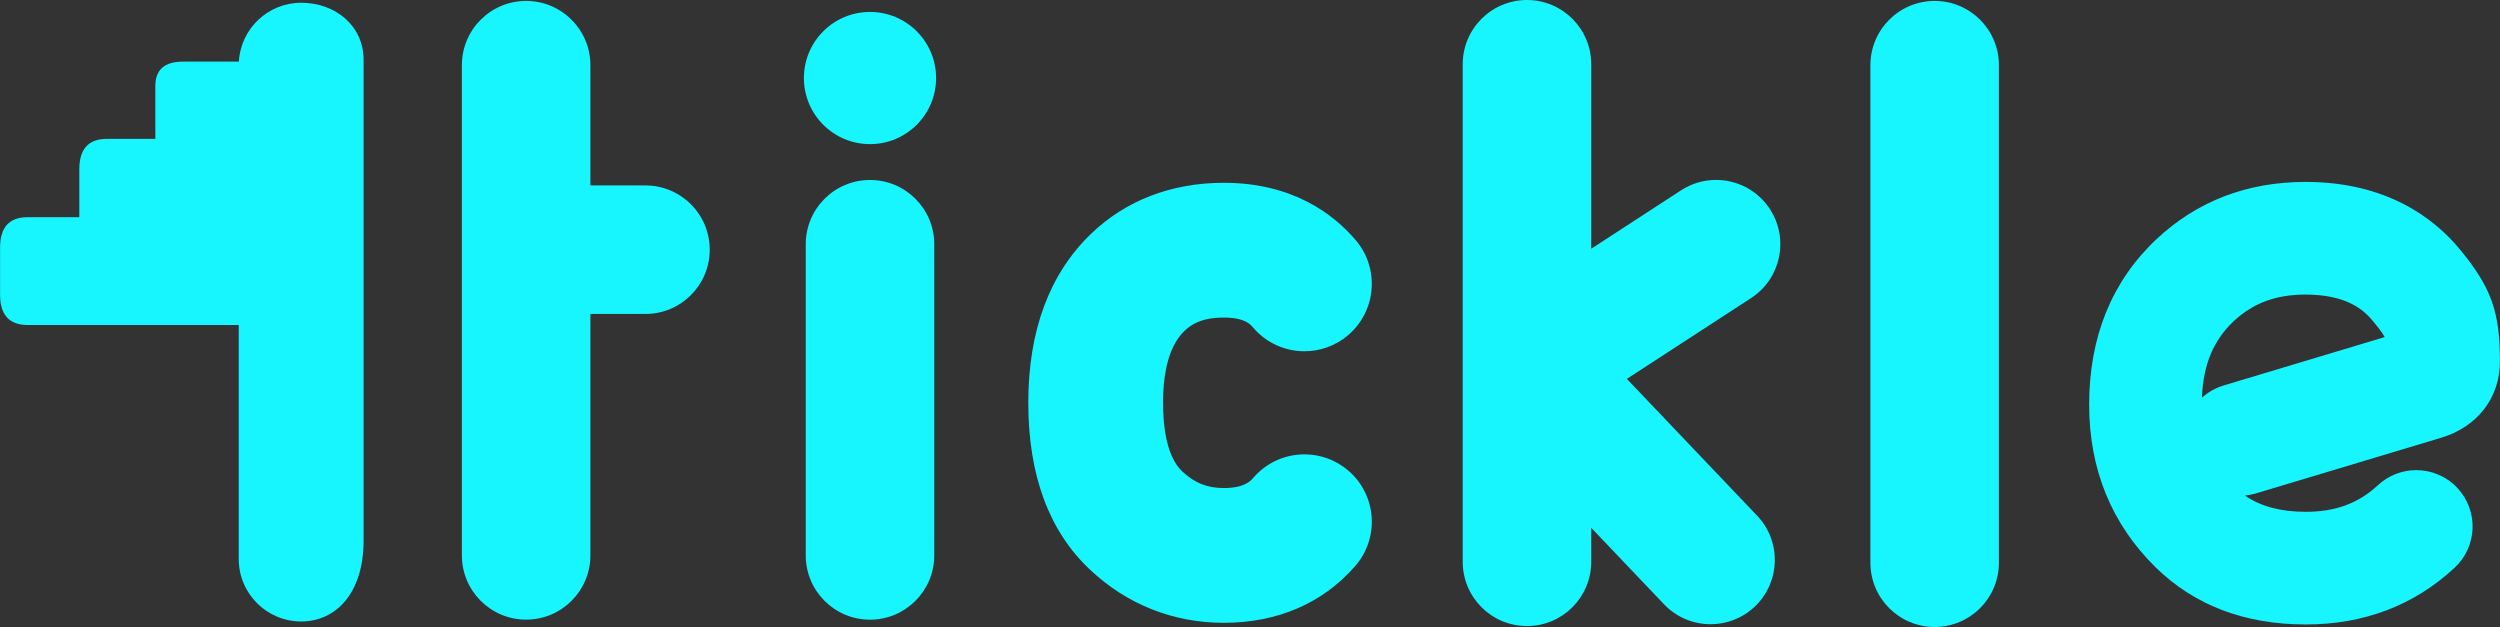
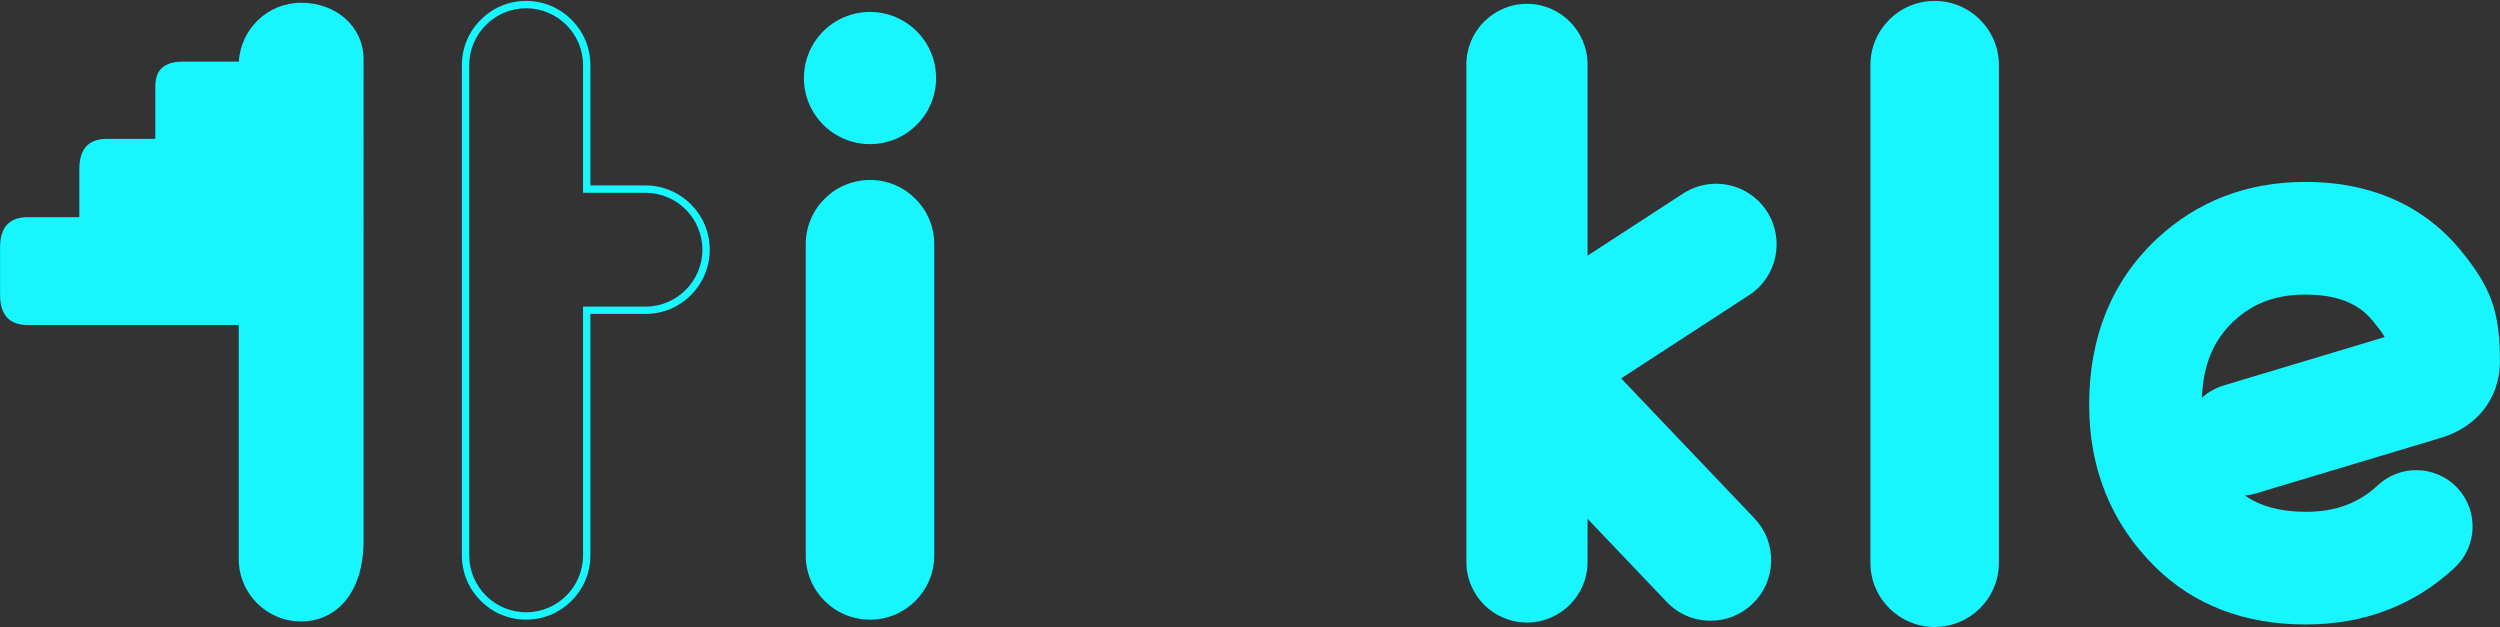
<svg xmlns="http://www.w3.org/2000/svg" version="1.1" id="svg1" width="1815.137" height="455.333" viewBox="0 0 1815.137 455.333">
  <rect x="0" y="0" width="1815.137" height="455.333" fill="#333333" stroke="none" />
  <defs id="defs1">
    <clipPath clipPathUnits="userSpaceOnUse" id="clipPath4107">
      <path d="M 0,1080 H 1920 V 0 H 0 Z" transform="translate(-448,-128)" id="path4107" />
    </clipPath>
    <clipPath clipPathUnits="userSpaceOnUse" id="clipPath4109">
      <path d="M 0,1080 H 1920 V 0 H 0 Z" transform="translate(-448,-463)" id="path4109" />
    </clipPath>
    <clipPath clipPathUnits="userSpaceOnUse" id="clipPath4111">
-       <path d="M 0,1080 H 1920 V 0 H 0 Z" transform="translate(-950.378,-127.295)" id="path4111" />
-     </clipPath>
+       </clipPath>
    <clipPath clipPathUnits="userSpaceOnUse" id="clipPath4113">
      <path d="M 0,1080 H 1920 V 0 H 0 Z" transform="translate(-950.378,-364.962)" id="path4113" />
    </clipPath>
    <clipPath clipPathUnits="userSpaceOnUse" id="clipPath4115">
      <path d="M 0,1080 H 1920 V 0 H 0 Z" transform="translate(-1539.457,-306.103)" id="path4115" />
    </clipPath>
    <clipPath clipPathUnits="userSpaceOnUse" id="clipPath4117">
      <path d="M 0,1080 H 1920 V 0 H 0 Z" transform="translate(-1483.047,-247.929)" id="path4117" />
    </clipPath>
    <clipPath clipPathUnits="userSpaceOnUse" id="clipPath4119">
      <path d="M 0,1080 H 1920 V 0 H 0 Z" transform="translate(-1337.5,-125)" id="path4119" />
    </clipPath>
    <clipPath clipPathUnits="userSpaceOnUse" id="clipPath4121">
      <path d="M 0,1080 H 1920 V 0 H 0 Z" transform="translate(-1337.5,-464)" id="path4121" />
    </clipPath>
    <clipPath clipPathUnits="userSpaceOnUse" id="clipPath4123">
      <path d="M 0,1080 H 1920 V 0 H 0 Z" transform="translate(-570.5,-129)" id="path4123" />
    </clipPath>
    <clipPath clipPathUnits="userSpaceOnUse" id="clipPath4125">
      <path d="M 0,1080 H 1920 V 0 H 0 Z" transform="translate(-570.5,-464)" id="path4125" />
    </clipPath>
    <clipPath clipPathUnits="userSpaceOnUse" id="clipPath4127">
      <path d="M 0,1080 H 1920 V 0 H 0 Z" transform="translate(-756.5,-129)" id="path4127" />
    </clipPath>
    <clipPath clipPathUnits="userSpaceOnUse" id="clipPath4129">
      <path d="M 0,1080 H 1920 V 0 H 0 Z" transform="translate(-756.5,-366.5)" id="path4129" />
    </clipPath>
    <clipPath clipPathUnits="userSpaceOnUse" id="clipPath4131">
      <path d="M 0,1080 H 1920 V 0 H 0 Z" transform="translate(-1115.5,-125.5)" id="path4131" />
    </clipPath>
    <clipPath clipPathUnits="userSpaceOnUse" id="clipPath4133">
-       <path d="M 0,1080 H 1920 V 0 H 0 Z" transform="translate(-1115.5,-464.5)" id="path4133" />
-     </clipPath>
+       </clipPath>
    <clipPath clipPathUnits="userSpaceOnUse" id="clipPath4135">
      <path d="M 0,1080 H 1920 V 0 H 0 Z" transform="translate(-758,-388)" id="path4135" />
    </clipPath>
    <clipPath clipPathUnits="userSpaceOnUse" id="clipPath4137">
      <path d="M 0,1080 H 1920 V 0 H 0 Z" transform="translate(-758,-458)" id="path4137" />
    </clipPath>
  </defs>
  <g id="g4211" style="display:inline" transform="translate(-378.667,-820.667)">
    <g id="g4212">
      <path id="path4196" d="m 0,0 c -17.645,0 -32,14.355 -32,32 v 129.478 h -117.009 c -8.863,0 -12.991,4.628 -12.991,14.568 v 25.587 c 0,9.939 4.128,14.568 12.991,14.568 h 30.168 v 28.093 c 0,9.939 4.128,14.568 12.991,14.568 h 28.41 v 30.777 c 0,7.704 4.127,11.293 12.99,11.293 h 32.399 l 0.106,1.887 C -30.997,319.743 -16.965,333 0,333 18.243,333 32,320.533 32,304 V 42 C 32,16.486 19.439,0 0,0" style="fill:#17f5ff;fill-opacity:1;fill-rule:nonzero;stroke:none" transform="matrix(1.333,0,0,-1.333,597.333,1269.333)" clip-path="url(#clipPath4107)" />
      <path id="path4197" d="M 0,0 V 0 C -18.129,0 -32.94,-14.19 -33.942,-32.068 H -64.45 c -9.992,0 -14.99,-4.431 -14.99,-13.293 v -28.777 h -26.41 c -9.993,0 -14.991,-5.522 -14.991,-16.568 v -26.093 h -28.168 c -9.993,0 -14.991,-5.522 -14.991,-16.568 v -25.587 c 0,-11.043 4.998,-16.568 14.991,-16.568 H -34 V -303 c 0,-18.777 15.222,-34 34,-34 18.778,0 34,15.223 34,44 V -31 C 34,-12.667 18.778,0 0,0 M 0,-4 C 8.255,-4 15.85,-6.705 21.387,-11.617 27.021,-16.616 30,-23.318 30,-31 v -262 c 0,-24.299 -11.776,-40 -30,-40 -16.542,0 -30,13.458 -30,30 v 127.478 4 h -4 -115.009 c -5.435,0 -10.991,1.493 -10.991,12.568 v 25.587 c 0,11.075 5.556,12.568 10.991,12.568 h 28.168 4 v 4 26.093 c 0,11.075 5.556,12.568 10.991,12.568 h 26.41 4 v 4 28.777 c 0,4.826 1.331,9.293 10.99,9.293 h 30.508 3.782 l 0.212,3.776 C -29.059,-16.428 -15.904,-4 0,-4" style="fill:#17f5ff;fill-opacity:1;fill-rule:nonzero;stroke:none" transform="matrix(1.333,0,0,-1.333,597.333,822.667)" clip-path="url(#clipPath4109)" />
      <path id="path4198" d="m 0,0 c -26.962,0 -51.633,9.778 -71.344,28.276 -21.975,20.528 -33.116,50.658 -33.116,89.557 0,38.717 11.313,69.221 33.624,90.664 18.45,17.775 42.944,27.17 70.836,27.17 36.683,0 58.521,-16.622 70.382,-30.565 12.398,-14.577 10.626,-36.523 -3.95,-48.921 -6.27,-5.334 -14.249,-8.271 -22.468,-8.271 -10.206,0 -19.848,4.454 -26.453,12.221 -1.693,1.988 -5.212,6.126 -17.511,6.126 -12.976,0 -18.953,-4.155 -22.709,-7.775 -8.188,-7.87 -12.341,-21.546 -12.341,-40.649 0,-12.995 1.924,-30.282 11.09,-38.837 l 0.092,-0.086 c 6.99,-6.57 14.351,-9.5 23.868,-9.5 12.206,0 15.92,4.291 17.705,6.354 6.597,7.62 16.168,11.991 26.257,11.991 8.33,0 16.391,-3.006 22.697,-8.464 C 73.668,73.225 77.895,64.792 78.561,55.546 79.227,46.3 76.253,37.348 70.186,30.338 53.008,10.491 28.737,0 0,0" style="fill:#17f5ff;fill-opacity:1;fill-rule:nonzero;stroke:none" transform="matrix(1.333,0,0,-1.333,1267.17,1270.274)" clip-path="url(#clipPath4111)" />
-       <path id="path4199" d="m 0,0 c -28.419,0 -53.404,-9.599 -72.222,-27.728 -22.719,-21.835 -34.238,-52.824 -34.238,-92.106 0,-39.476 11.355,-70.099 33.748,-91.015 20.087,-18.852 45.23,-28.818 72.712,-28.818 29.335,0 54.128,10.73 71.698,31.029 13.267,15.327 11.597,38.508 -3.73,51.775 -6.941,6.007 -15.494,8.951 -24.006,8.951 -10.284,0.001 -20.51,-4.297 -27.77,-12.683 -1.589,-1.838 -4.9,-5.662 -16.192,-5.662 -8.969,0 -15.908,2.763 -22.498,8.957 -0.032,0.03 -0.065,0.061 -0.097,0.091 -8.641,8.064 -10.455,24.775 -10.455,37.375 0,18.537 3.935,31.719 11.728,39.209 3.487,3.359 9.062,7.215 21.322,7.215 11.375,0 14.489,-3.662 15.987,-5.422 7.26,-8.535 17.586,-12.925 27.977,-12.925 8.408,0 16.857,2.872 23.764,8.747 15.44,13.134 17.311,36.299 4.177,51.74 C 59.771,-17.005 37.447,0 0,0 m 0,-4 c 35.919,0 57.271,-16.238 68.858,-29.861 5.66,-6.655 8.39,-15.115 7.687,-23.822 -0.703,-8.708 -4.755,-16.62 -11.409,-22.28 -5.909,-5.026 -13.428,-7.794 -21.172,-7.794 -9.618,0 -18.705,4.197 -24.931,11.517 -1.738,2.044 -5.809,6.83 -19.033,6.83 -13.691,0 -20.069,-4.454 -24.094,-8.331 -8.597,-8.264 -12.956,-22.426 -12.956,-42.093 0,-13.392 2.034,-31.255 11.718,-40.292 l 0.058,-0.055 0.037,-0.034 c 7.289,-6.85 15.308,-10.042 25.237,-10.042 13.12,0 17.393,4.937 19.217,7.044 6.218,7.183 15.237,11.302 24.745,11.301 7.85,0 15.445,-2.833 21.388,-7.976 13.634,-11.801 15.127,-32.497 3.324,-46.132 C 51.887,-225.415 28.14,-235.667 0,-235.667 c -26.445,0 -50.642,9.591 -69.982,27.741 -21.551,20.13 -32.478,49.769 -32.478,88.092 0,38.152 11.106,68.171 33.013,89.226 C -51.378,-13.201 -27.364,-4 0,-4" style="fill:#17f5ff;fill-opacity:1;fill-rule:nonzero;stroke:none" transform="matrix(1.333,0,0,-1.333,1267.17,953.384)" clip-path="url(#clipPath4113)" />
      <path id="path4200" d="M 0,0 C -16.65,0 -29.535,-4.797 -40.549,-15.095 -52.05,-25.967 -57.722,-39.63 -58.409,-58.1 l -0.177,-4.754 3.522,3.2 c 3.172,2.884 6.882,4.978 11.025,6.223 l 90.114,27.078 -1.171,2.162 c -1.593,2.94 -5.27,7.397 -6.655,9.075 C 32.878,-8.622 23.077,0 0,0 m 0.121,-179.681 c -32.685,0 -59.726,10.285 -80.371,30.567 -23.618,23.222 -35.594,52.554 -35.594,87.18 0,36.265 12.095,66.069 35.949,88.583 l 0.075,0.071 c 21.702,20.335 48.557,30.645 79.82,30.645 43.59,0 68.906,-19.544 82.469,-35.939 16.82,-20.387 21.427,-33.257 21.427,-59.876 0,-18.869 -11.798,-34.073 -30.792,-39.679 l -100.635,-30.239 c -1.843,-0.554 -3.74,-0.924 -5.638,-1.1 l -5.469,-0.506 4.514,-3.129 c 8.942,-6.199 20.144,-9.212 34.245,-9.212 16.722,0 29.65,4.775 40.689,15.028 5.323,4.945 12.253,7.668 19.513,7.668 7.95,0 15.613,-3.339 21.023,-9.162 10.762,-11.588 10.092,-29.772 -1.495,-40.536 -21.692,-20.148 -48.516,-30.364 -79.73,-30.364" style="fill:#17f5ff;fill-opacity:1;fill-rule:nonzero;stroke:none" transform="matrix(1.333,0,0,-1.333,2052.609,1031.863)" clip-path="url(#clipPath4115)" />
      <path id="path4201" d="m 0,0 c 0.665,17.887 6.187,31.182 17.228,41.618 10.619,9.93 23.072,14.556 39.182,14.556 22.233,0 31.608,-8.225 36.701,-14.383 1.308,-1.585 4.942,-5.988 6.445,-8.762 L 11.796,6.658 C 7.265,5.297 3.281,2.982 0,0 m 56.41,117.539 c -31.788,0 -59.103,-10.493 -81.187,-31.186 -0.027,-0.025 -0.054,-0.05 -0.08,-0.076 -24.27,-22.906 -36.577,-53.199 -36.577,-90.037 0,-35.181 12.174,-64.991 36.193,-88.607 21.031,-20.662 48.544,-31.14 81.772,-31.14 31.736,0 59.019,10.397 81.091,30.899 12.415,11.533 13.131,30.946 1.599,43.362 -6.046,6.508 -14.256,9.801 -22.488,9.801 -7.474,10e-4 -14.966,-2.714 -20.875,-8.202 -10.645,-9.889 -23.141,-14.495 -39.327,-14.495 -13.616,0 -24.525,2.909 -33.105,8.857 2.006,0.185 4.025,0.573 6.028,1.176 l 100.627,30.236 c 19.88,5.867 32.225,21.795 32.225,41.597 0,27.183 -4.701,40.322 -21.886,61.15 -13.836,16.727 -39.641,36.665 -84.01,36.665 M -4.351,-9.36 2.69,-2.96 c 2.952,2.682 6.402,4.629 10.257,5.787 l 87.76,26.371 4.707,1.415 -2.342,4.322 c -1.51,2.789 -4.644,6.698 -6.879,9.406 C 90.571,51.138 80.33,60.174 56.41,60.174 39.221,60.174 25.902,55.206 14.479,44.524 2.581,33.277 -3.29,19.176 -3.997,0.148 L -4.351,-9.36 M 56.41,113.539 c 42.813,0 67.639,-19.149 80.925,-35.211 16.659,-20.19 20.971,-32.239 20.971,-58.604 0,-17.948 -11.249,-32.416 -29.376,-37.766 L 28.302,-48.279 c -1.714,-0.516 -3.479,-0.86 -5.244,-1.023 l -10.939,-1.011 9.027,-6.259 c 9.289,-6.44 20.863,-9.57 35.385,-9.57 17.257,0 30.619,4.946 42.05,15.564 4.952,4.6 11.398,7.134 18.152,7.133 7.397,0 14.525,-3.107 19.557,-8.524 10.013,-10.779 9.389,-27.695 -1.391,-37.709 -21.308,-19.793 -47.675,-29.829 -78.368,-29.829 -32.142,0 -58.712,10.091 -78.968,29.992 -23.222,22.833 -34.997,51.686 -34.997,85.755 0,35.693 11.884,65.007 35.347,87.152 l 0.045,0.042 c 21.318,19.976 47.714,30.105 78.452,30.105" style="fill:#17f5ff;fill-opacity:1;fill-rule:nonzero;stroke:none" transform="matrix(1.333,0,0,-1.333,1977.396,1109.428)" clip-path="url(#clipPath4117)" />
      <path id="path4202" d="m 0,0 c -18.196,0 -33,14.804 -33,33 v 271 c 0,18.196 14.804,33 33,33 18.196,0 33,-14.804 33,-33 V 33 C 33,14.804 18.196,0 0,0" style="fill:#17f5ff;fill-opacity:1;fill-rule:nonzero;stroke:none" transform="matrix(1.333,0,0,-1.333,1783.333,1273.333)" clip-path="url(#clipPath4119)" />
      <path id="path4203" d="m 0,0 c -19.33,0 -35,-15.67 -35,-35 v -271 c 0,-19.33 15.67,-35 35,-35 19.33,0 35,15.67 35,35 V -35 C 35,-15.67 19.33,0 0,0 m 0,-4 c 17.094,0 31,-13.906 31,-31 v -271 c 0,-17.094 -13.906,-31 -31,-31 -17.094,0 -31,13.906 -31,31 v 271 c 0,17.094 13.906,31 31,31" style="fill:#17f5ff;fill-opacity:1;fill-rule:nonzero;stroke:none" transform="matrix(1.333,0,0,-1.333,1783.333,821.333)" clip-path="url(#clipPath4121)" />
-       <path id="path4204" d="m 0,0 c -18.196,0 -33,14.804 -33,33 v 267 c 0,18.196 14.804,33 33,33 18.196,0 33,-14.804 33,-33 v -67.5 h 32 c 18.196,0 33,-14.804 33,-33 0,-18.196 -14.804,-33 -33,-33 H 33 V 33 C 33,14.804 18.196,0 0,0" style="fill:#17f5ff;fill-opacity:1;fill-rule:nonzero;stroke:none" transform="matrix(1.333,0,0,-1.333,760.667,1268)" clip-path="url(#clipPath4123)" />
      <path id="path4205" d="m 0,0 c -19.33,0 -35,-15.67 -35,-35 v -267 c 0,-19.33 15.67,-35 35,-35 19.33,0 35,15.67 35,35 v 131.5 h 30 c 19.33,0 35,15.67 35,35 0,19.33 -15.67,35 -35,35 H 35 V -35 C 35,-15.67 19.33,0 0,0 m 0,-4 c 17.093,0 31,-13.906 31,-31 v -65.5 -4 h 4 30 c 17.093,0 31,-13.906 31,-31 0,-17.094 -13.907,-31 -31,-31 H 35 31 v -4 -131.5 c 0,-17.094 -13.907,-31 -31,-31 -17.093,0 -31,13.906 -31,31 v 267 c 0,17.094 13.907,31 31,31" style="fill:#17f5ff;fill-opacity:1;fill-rule:nonzero;stroke:none" transform="matrix(1.333,0,0,-1.333,760.667,821.333)" clip-path="url(#clipPath4125)" />
      <path id="path4206" d="m 0,0 c -18.196,0 -33,14.804 -33,33 v 169.5 c 0,18.196 14.804,33 33,33 18.196,0 33,-14.804 33,-33 V 33 C 33,14.804 18.196,0 0,0" style="fill:#17f5ff;fill-opacity:1;fill-rule:nonzero;stroke:none" transform="matrix(1.333,0,0,-1.333,1010.333,1268)" clip-path="url(#clipPath4127)" />
      <path id="path4207" d="m 0,0 c -19.33,0 -35,-15.67 -35,-35 v -169.5 c 0,-19.33 15.67,-35 35,-35 19.33,0 35,15.67 35,35 V -35 C 35,-15.67 19.33,0 0,0 m 0,-4 c 17.093,0 31,-13.906 31,-31 v -169.5 c 0,-17.094 -13.907,-31 -31,-31 -17.093,0 -31,13.906 -31,31 V -35 c 0,17.094 13.907,31 31,31" style="fill:#17f5ff;fill-opacity:1;fill-rule:nonzero;stroke:none" transform="matrix(1.333,0,0,-1.333,1010.333,951.333)" clip-path="url(#clipPath4129)" />
      <path id="path4208" d="m 0,0 c -18.196,0 -33,14.804 -33,33 v 271 c 0,18.196 14.804,33 33,33 18.196,0 33,-14.804 33,-33 V 199.834 l 52.006,33.828 c 5.372,3.495 11.584,5.342 17.962,5.342 11.227,0 21.581,-5.611 27.694,-15.01 9.922,-15.253 5.585,-35.734 -9.668,-45.656 L 51.29,132.996 123.896,56.759 c 6.08,-6.383 9.309,-14.751 9.094,-23.564 C 132.775,24.384 129.142,16.183 122.759,10.104 116.595,4.233 108.514,1 100.005,1 90.882,1 82.394,4.637 76.104,11.241 L 33,56.5 V 33 C 33,14.804 18.196,0 0,0" style="fill:#17f5ff;fill-opacity:1;fill-rule:nonzero;stroke:none" transform="matrix(1.333,0,0,-1.333,1487.333,1272.667)" clip-path="url(#clipPath4131)" />
-       <path id="path4209" d="m 0,0 c -19.33,0 -35,-15.67 -35,-35 v -271 c 0,-19.33 15.67,-35 35,-35 19.33,0 35,15.67 35,35 v 18.5 l 39.655,-41.638 c 6.879,-7.222 16.106,-10.862 25.35,-10.862 8.672,0 17.358,3.203 24.133,9.655 13.998,13.331 14.538,35.486 1.207,49.483 l -70.947,74.494 67.687,44.029 c 16.203,10.54 20.794,32.22 10.254,48.424 -6.706,10.31 -17.925,15.919 -29.371,15.919 -6.543,0 -13.158,-1.831 -19.053,-5.665 L 35,-135.479 V -35 C 35,-15.67 19.33,0 0,0 m 0,-4 c 17.094,0 31,-13.906 31,-31 v -100.479 -7.375 l 6.181,4.021 48.915,31.818 c 5.048,3.284 10.882,5.019 16.872,5.019 10.549,0 20.274,-5.271 26.018,-14.1 9.321,-14.329 5.246,-33.569 -9.082,-42.89 l -67.686,-44.03 -4.036,-2.625 3.32,-3.486 70.946,-74.494 c 5.711,-5.996 8.744,-13.857 8.543,-22.135 -0.202,-8.277 -3.616,-15.981 -9.612,-21.692 -5.79,-5.515 -13.381,-8.552 -21.374,-8.552 -8.57,0 -16.544,3.417 -22.453,9.621 L 37.896,-284.741 31,-277.5 v -10 -18.5 c 0,-17.094 -13.906,-31 -31,-31 -17.094,0 -31,13.906 -31,31 v 271 c 0,17.094 13.906,31 31,31" style="fill:#17f5ff;fill-opacity:1;fill-rule:nonzero;stroke:none" transform="matrix(1.333,0,0,-1.333,1487.333,820.667)" clip-path="url(#clipPath4133)" />
      <path id="path4210" d="M 0,0 C -18.748,0 -34,15.252 -34,34 -34,52.748 -18.748,68 0,68 18.748,68 34,52.748 34,34 34,15.252 18.748,0 0,0" style="fill:#ffffff;fill-opacity:1;fill-rule:nonzero;stroke:none" transform="matrix(1.333,0,0,-1.333,1010.333,922.667)" clip-path="url(#clipPath4135)" />
      <path id="path4211" d="m 0,0 c -19.882,0 -36,-16.118 -36,-36 0,-19.882 16.118,-36 36,-36 19.882,0 36,16.118 36,36 C 36,-16.118 19.882,0 0,0" style="fill:#17f5ff;fill-opacity:1;fill-rule:nonzero;stroke:none" transform="matrix(1.333,0,0,-1.333,1010.333,829.333)" clip-path="url(#clipPath4137)" />
    </g>
  </g>
</svg>